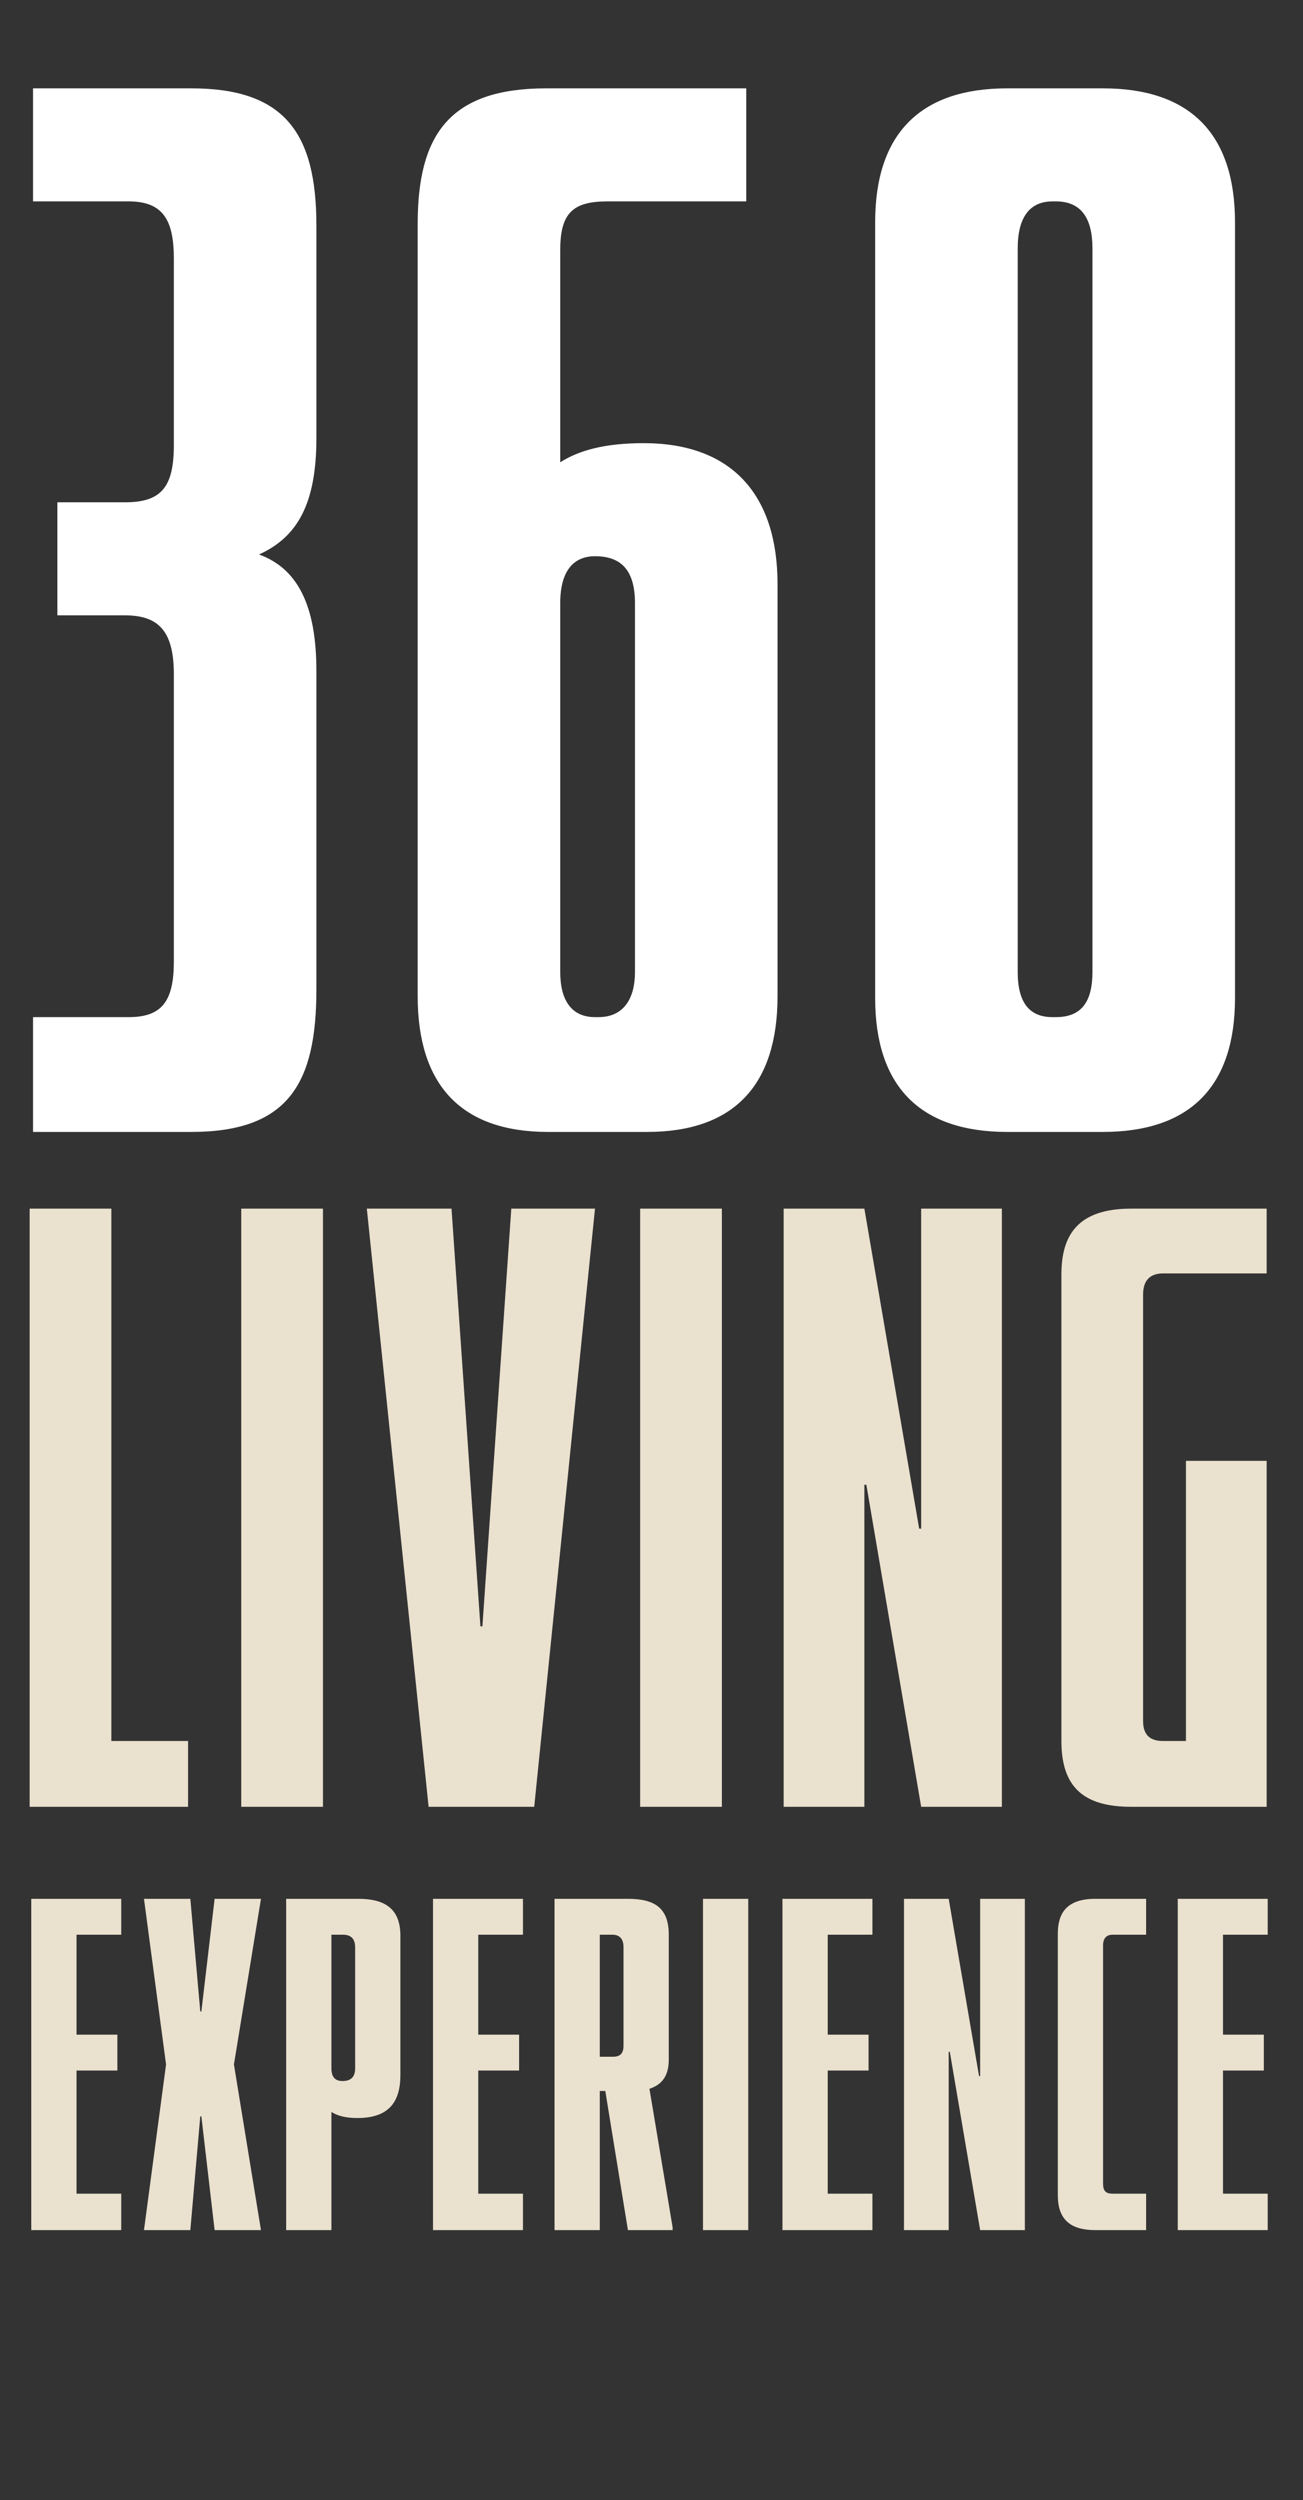
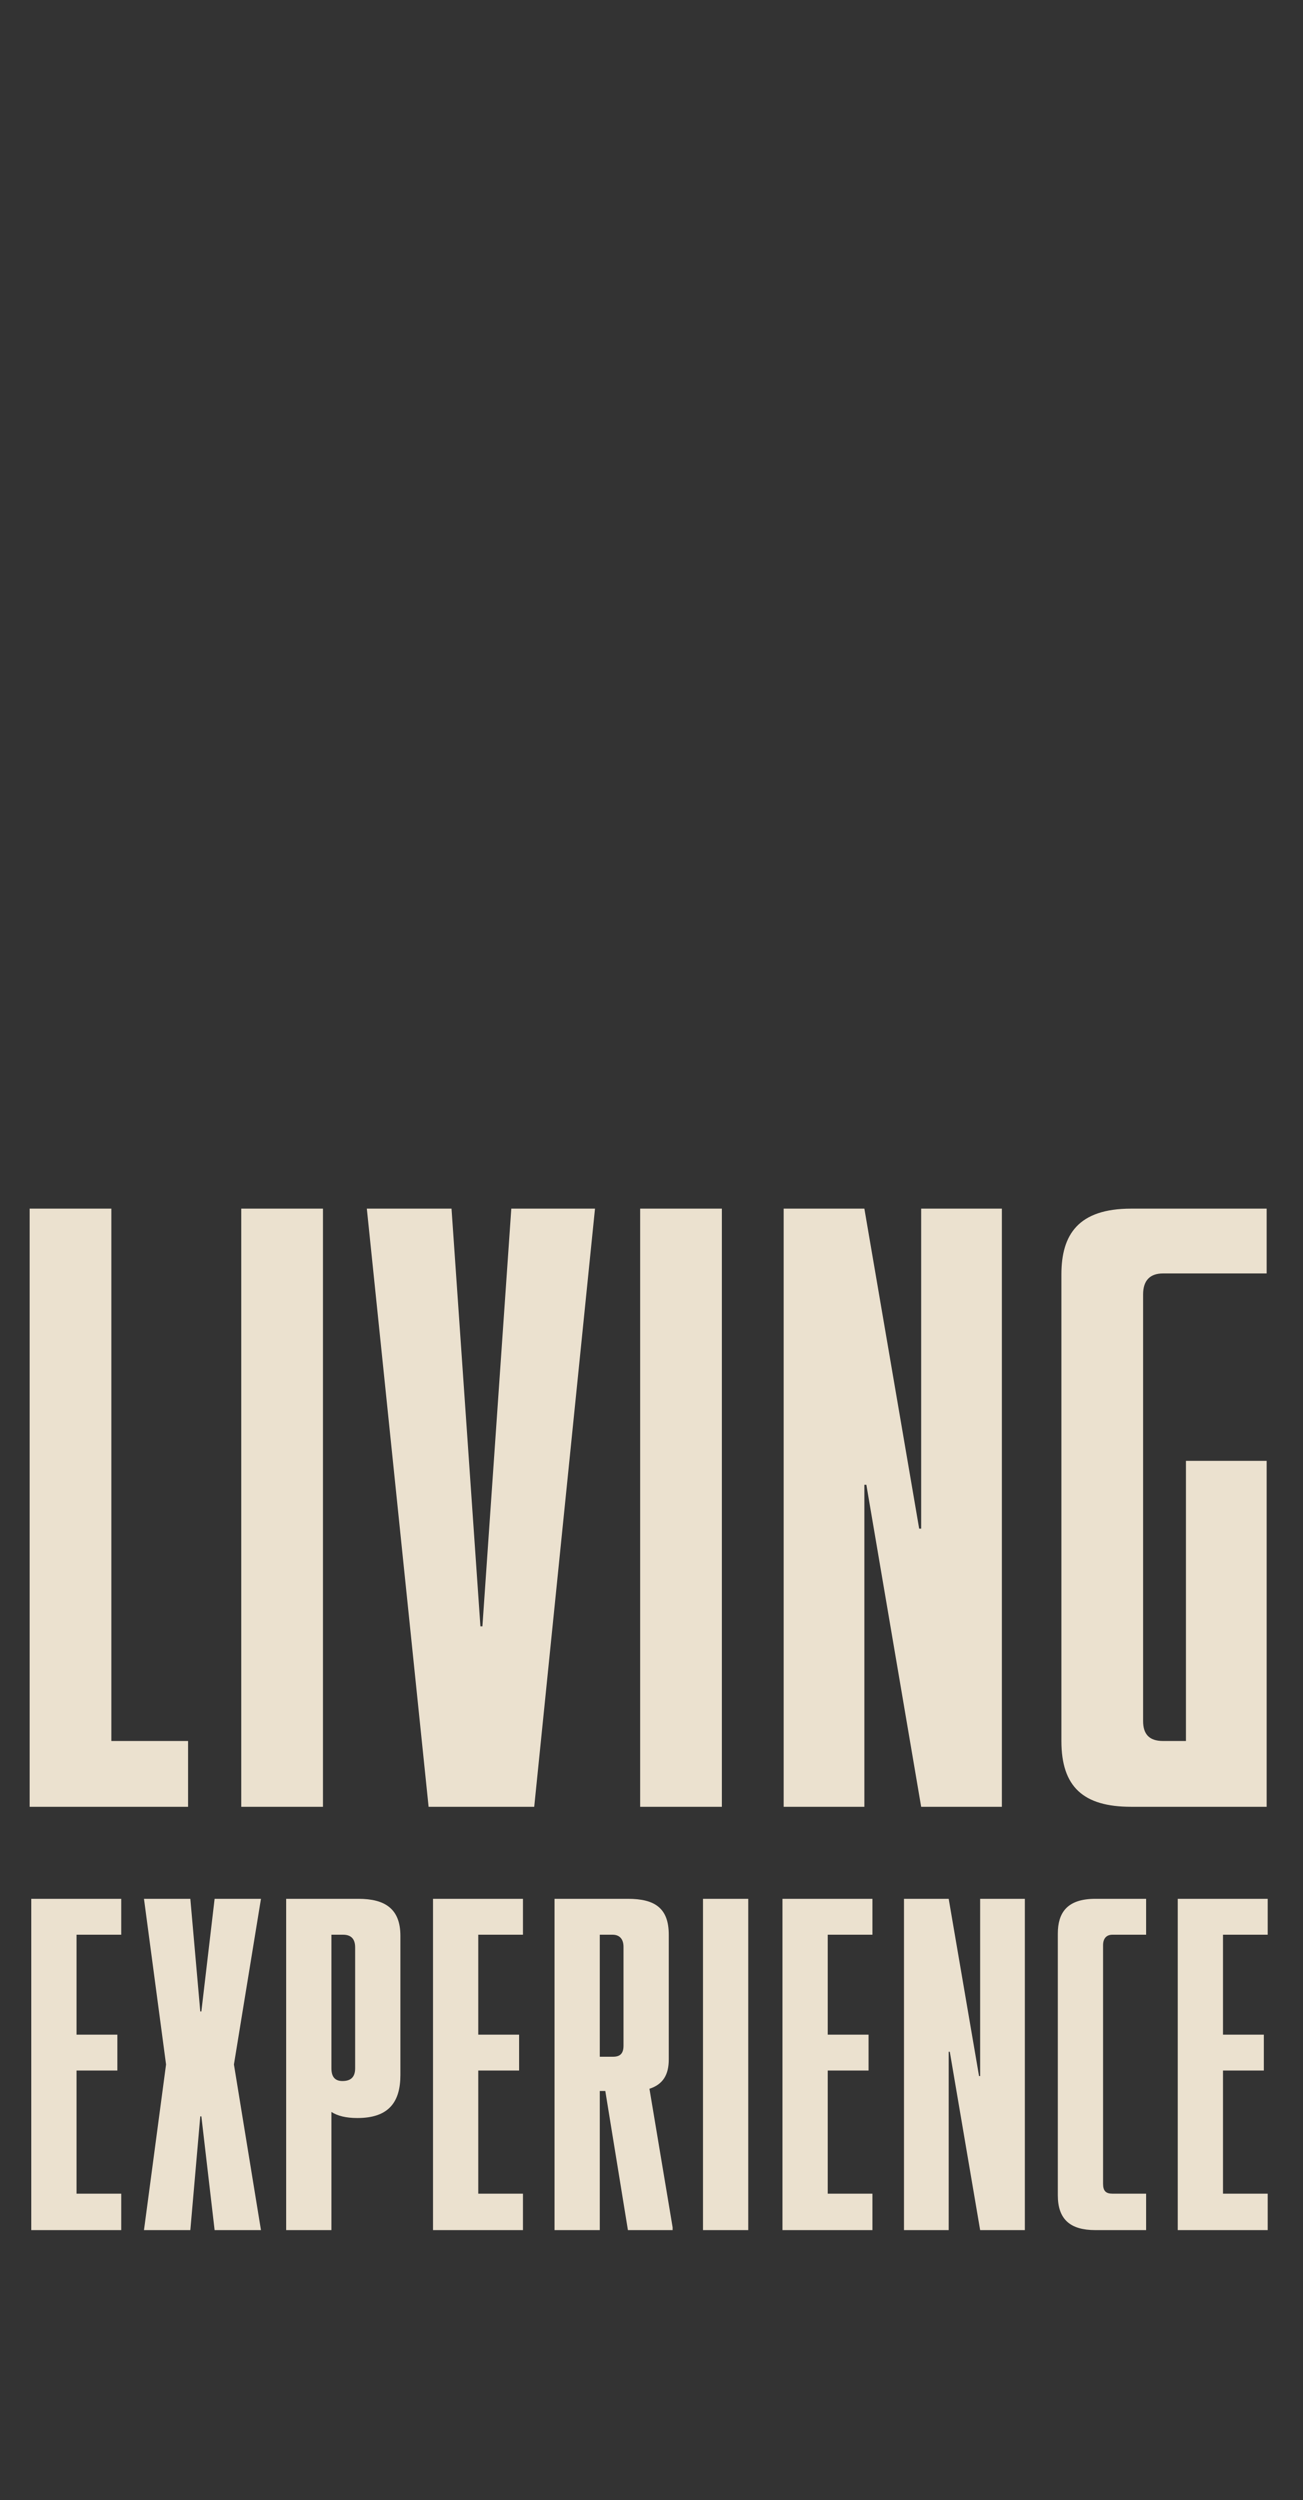
<svg xmlns="http://www.w3.org/2000/svg" width="425" height="815" viewBox="0 0 425 815" fill="none">
  <rect x="0" y="0" width="425" height="815" fill="#333333" stroke="none" />
  <path d="M61.342 589H9.669V394.006H36.318V567.551H61.342V589ZM105.34 589H78.691V394.006H105.34V589ZM174.246 589H139.797L119.648 394.006H147.272L156.697 530.177H157.347L166.771 394.006H194.071L174.246 589ZM235.451 589H208.802V394.006H235.451V589ZM281.932 589H255.608V394.006H281.932L299.807 498.328H300.457V394.006H326.781V589H300.457L282.582 484.028H281.932V589ZM413.145 589H368.946C353.346 589 346.197 582.5 346.197 567.551V415.455C346.197 402.455 351.721 394.006 368.946 394.006H413.145V415.13H379.346C375.121 415.13 372.846 417.405 372.846 421.955V561.051C372.846 565.276 374.796 567.551 379.346 567.551H386.82V476.228H413.145V589ZM39.542 619V630.7H24.962V663.28H38.282V674.98H24.962V715.12H39.542V727H10.202V619H39.542ZM62.081 727H46.961L54.161 673L46.961 619H62.081L65.321 655.72H65.681L70.001 619H85.121L76.301 673L85.121 727H70.001L65.681 689.92H65.321L62.081 727ZM93.339 619H116.919C125.559 619 130.599 622.24 130.599 631.06V676.42C130.599 685.24 126.819 690.46 116.559 690.46C112.779 690.46 110.079 689.74 108.099 688.48V727H93.339V619ZM115.839 674.26V634.84C115.839 632.14 114.579 630.7 111.879 630.7H108.099V674.26C108.099 677.14 109.359 678.4 111.699 678.4C114.399 678.4 115.839 677.14 115.839 674.26ZM170.576 619V630.7H155.996V663.28H169.316V674.98H155.996V715.12H170.576V727H141.236V619H170.576ZM211.831 680.92L219.391 726.1V727H204.811L197.431 681.64H195.631V727H180.871V619H204.811C213.631 619 218.131 622.06 218.131 630.7V671.38C218.131 676.24 216.331 679.48 211.831 680.92ZM199.771 630.7H195.631V670.48H199.951C202.291 670.48 203.371 669.4 203.371 666.88V634.66C203.371 632.14 202.111 630.7 199.771 630.7ZM244.056 727H229.296V619H244.056V727ZM284.56 619V630.7H269.98V663.28H283.3V674.98H269.98V715.12H284.56V727H255.22V619H284.56ZM309.435 727H294.855V619H309.435L319.335 676.78H319.695V619H334.275V727H319.695L309.795 668.86H309.435V727ZM373.829 727H357.269C348.989 727 345.029 723.4 345.029 715.66V630.34C345.029 623.5 348.089 619 357.269 619H373.829V630.7H362.849C360.869 630.7 359.789 631.96 359.789 634.12V711.88C359.789 714.22 360.689 715.12 362.849 715.12H373.829V727ZM413.485 619V630.7H398.905V663.28H412.225V674.98H398.905V715.12H413.485V727H384.145V619H413.485Z" fill="#EBE1CF" />
-   <path d="M103.201 73.593V142.767C103.201 164.313 96.964 175.086 84.49 180.756C96.964 185.292 103.201 197.199 103.201 218.745V322.506C103.201 353.124 94.129 369 62.377 369H10.78V331.578H41.965C52.738 331.578 56.707 326.475 56.707 313.434V219.879C56.707 206.271 52.171 200.601 40.831 200.601H18.718V163.746H40.831C52.738 163.746 56.707 158.643 56.707 145.035V84.366C56.707 71.892 53.305 65.655 41.965 65.655H10.78V28.8H62.377C92.995 28.8 103.201 43.542 103.201 73.593ZM209.948 144.468C238.865 144.468 253.607 161.478 253.607 190.395V324.774C253.607 353.691 239.432 369 211.082 369H178.763C150.413 369 136.238 353.691 136.238 324.774V73.026C136.238 44.109 146.444 28.8 178.196 28.8H243.401V65.655H198.041C186.701 65.655 182.732 69.624 182.732 81.531V150.705C188.969 146.736 197.474 144.468 209.948 144.468ZM207.113 316.836V196.632C207.113 185.859 202.577 181.323 194.072 181.323C187.268 181.323 182.732 185.859 182.732 196.632V316.836C182.732 326.475 186.701 331.578 194.072 331.578H195.206C203.144 331.578 207.113 325.908 207.113 316.836ZM359.729 369H328.544C300.194 369 285.452 354.258 285.452 325.341V72.459C285.452 43.542 300.194 28.8 328.544 28.8H359.729C388.079 28.8 402.821 43.542 402.821 72.459V325.341C402.821 354.258 388.079 369 359.729 369ZM343.286 331.578H344.42C352.358 331.578 356.327 327.042 356.327 316.836V80.964C356.327 70.758 352.358 65.655 344.42 65.655H343.286C335.915 65.655 331.946 70.758 331.946 80.964V316.836C331.946 327.042 335.915 331.578 343.286 331.578Z" fill="white" />
</svg>